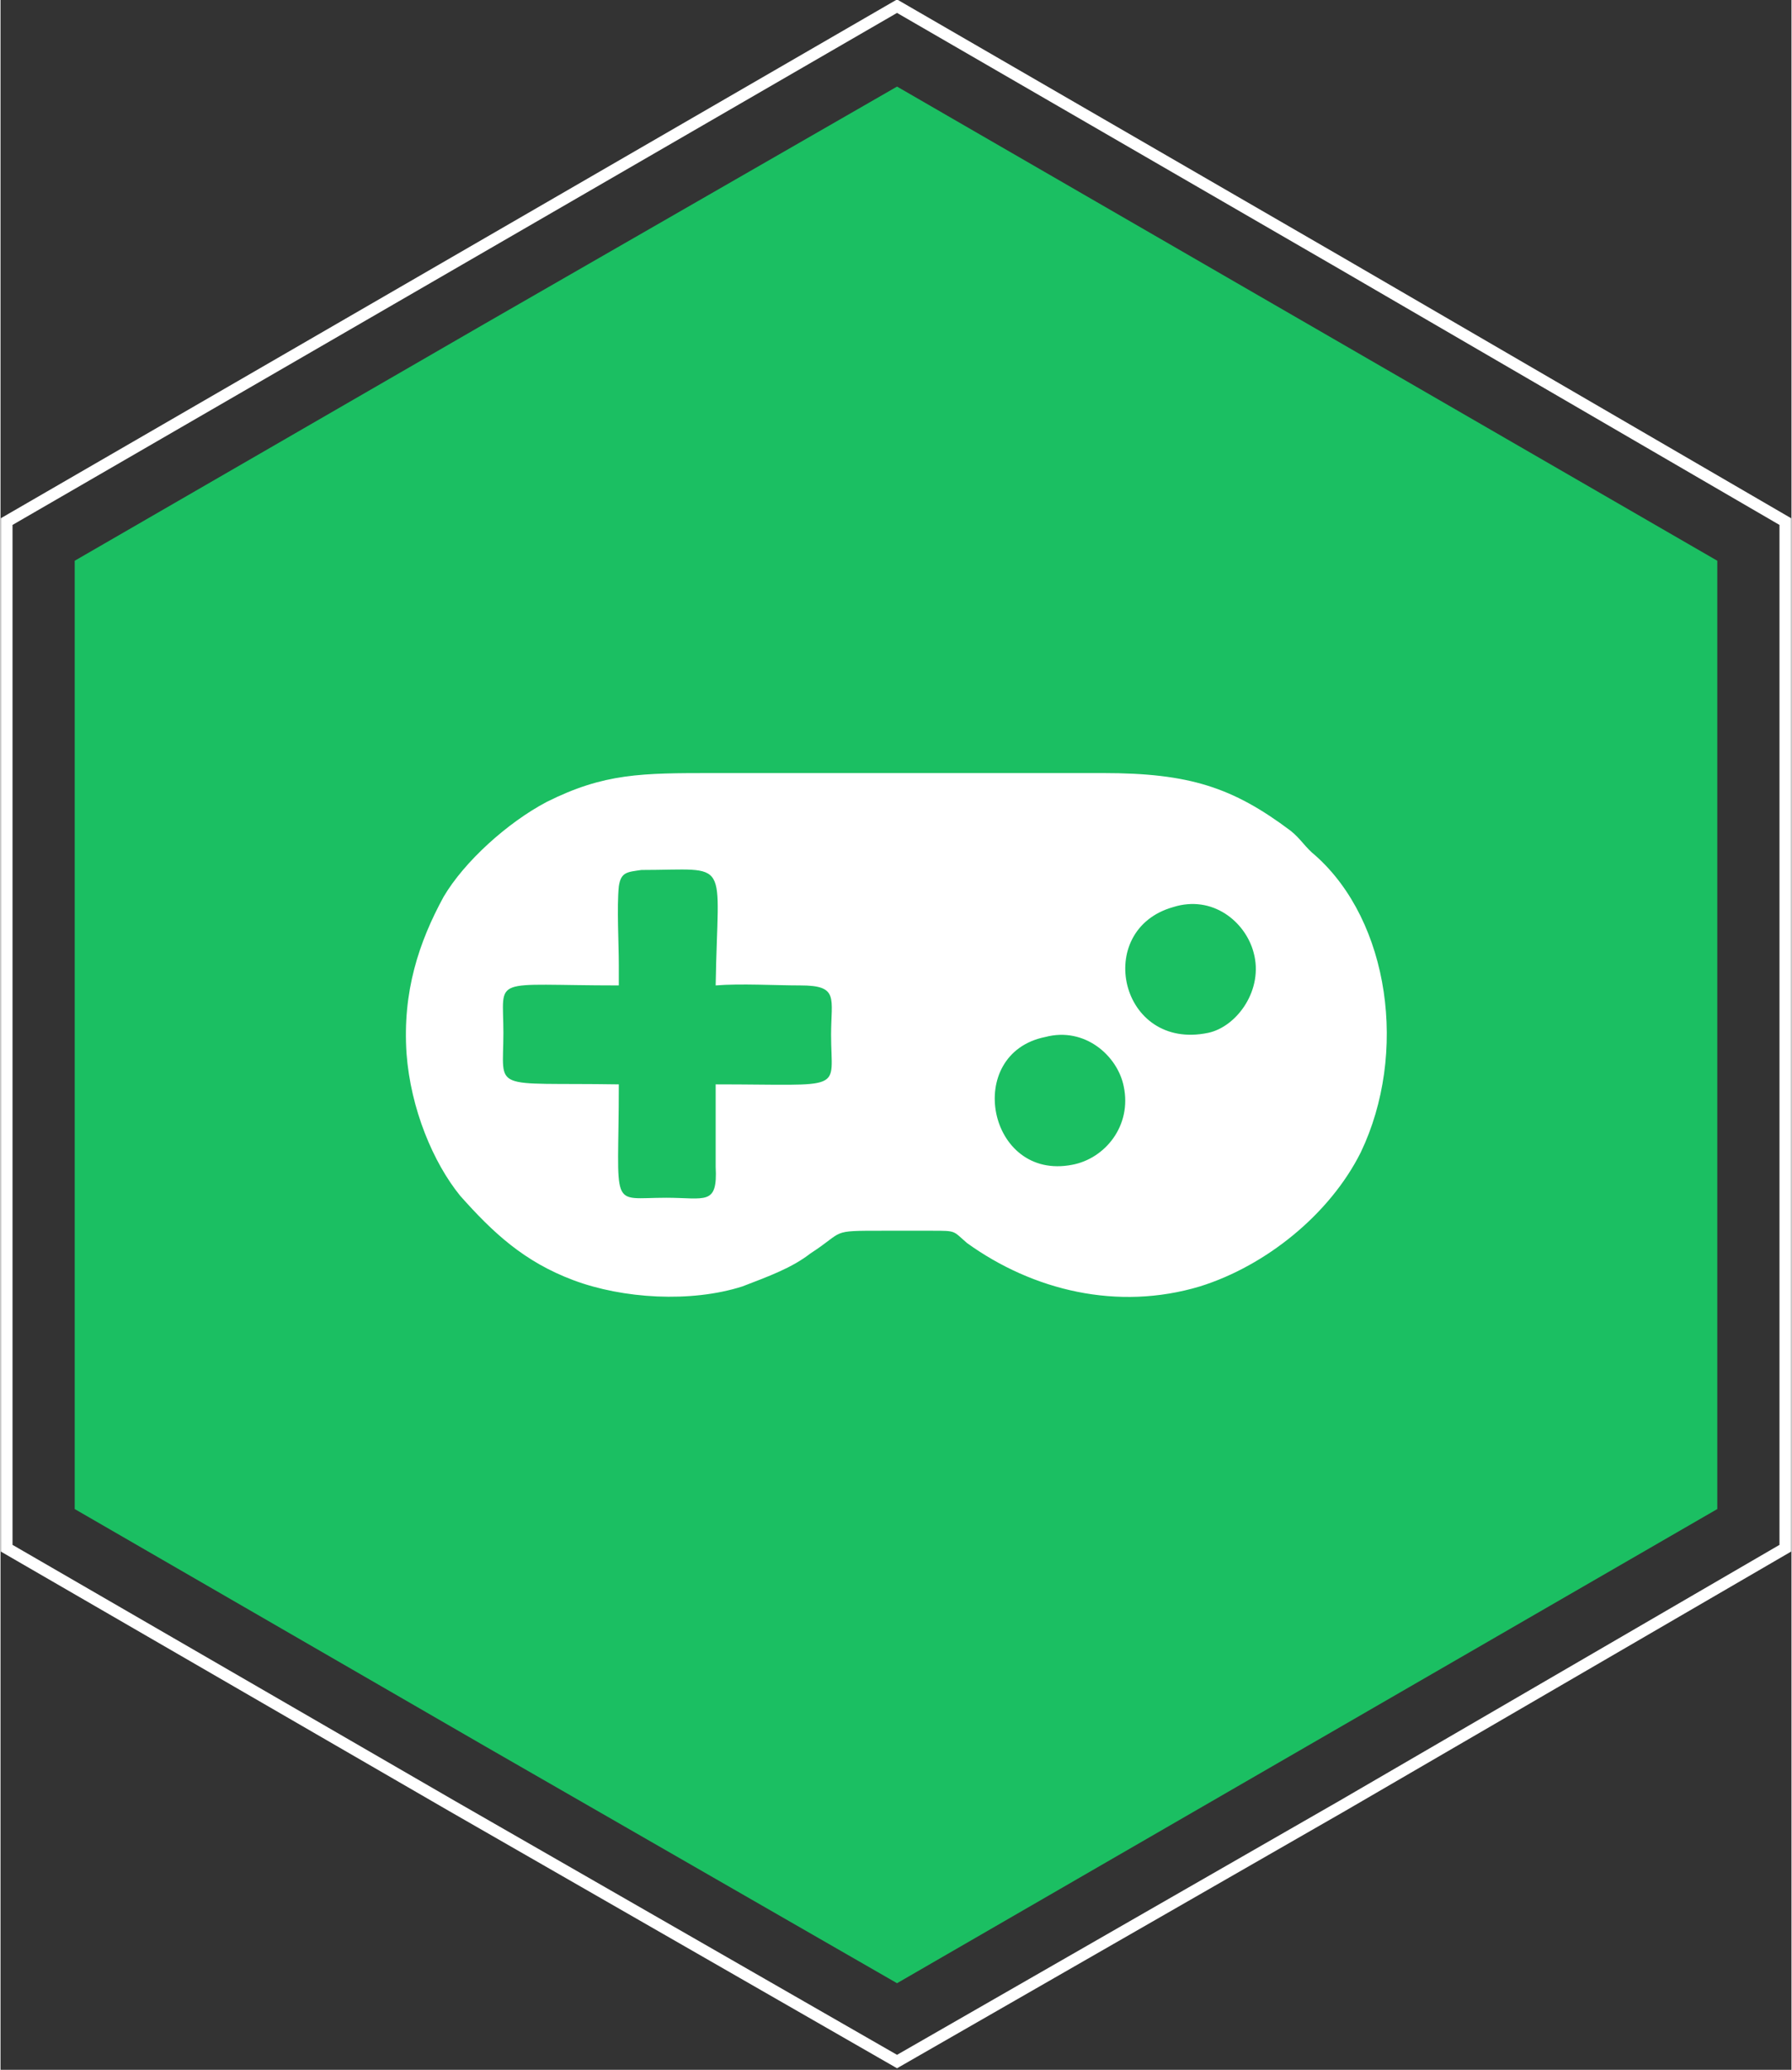
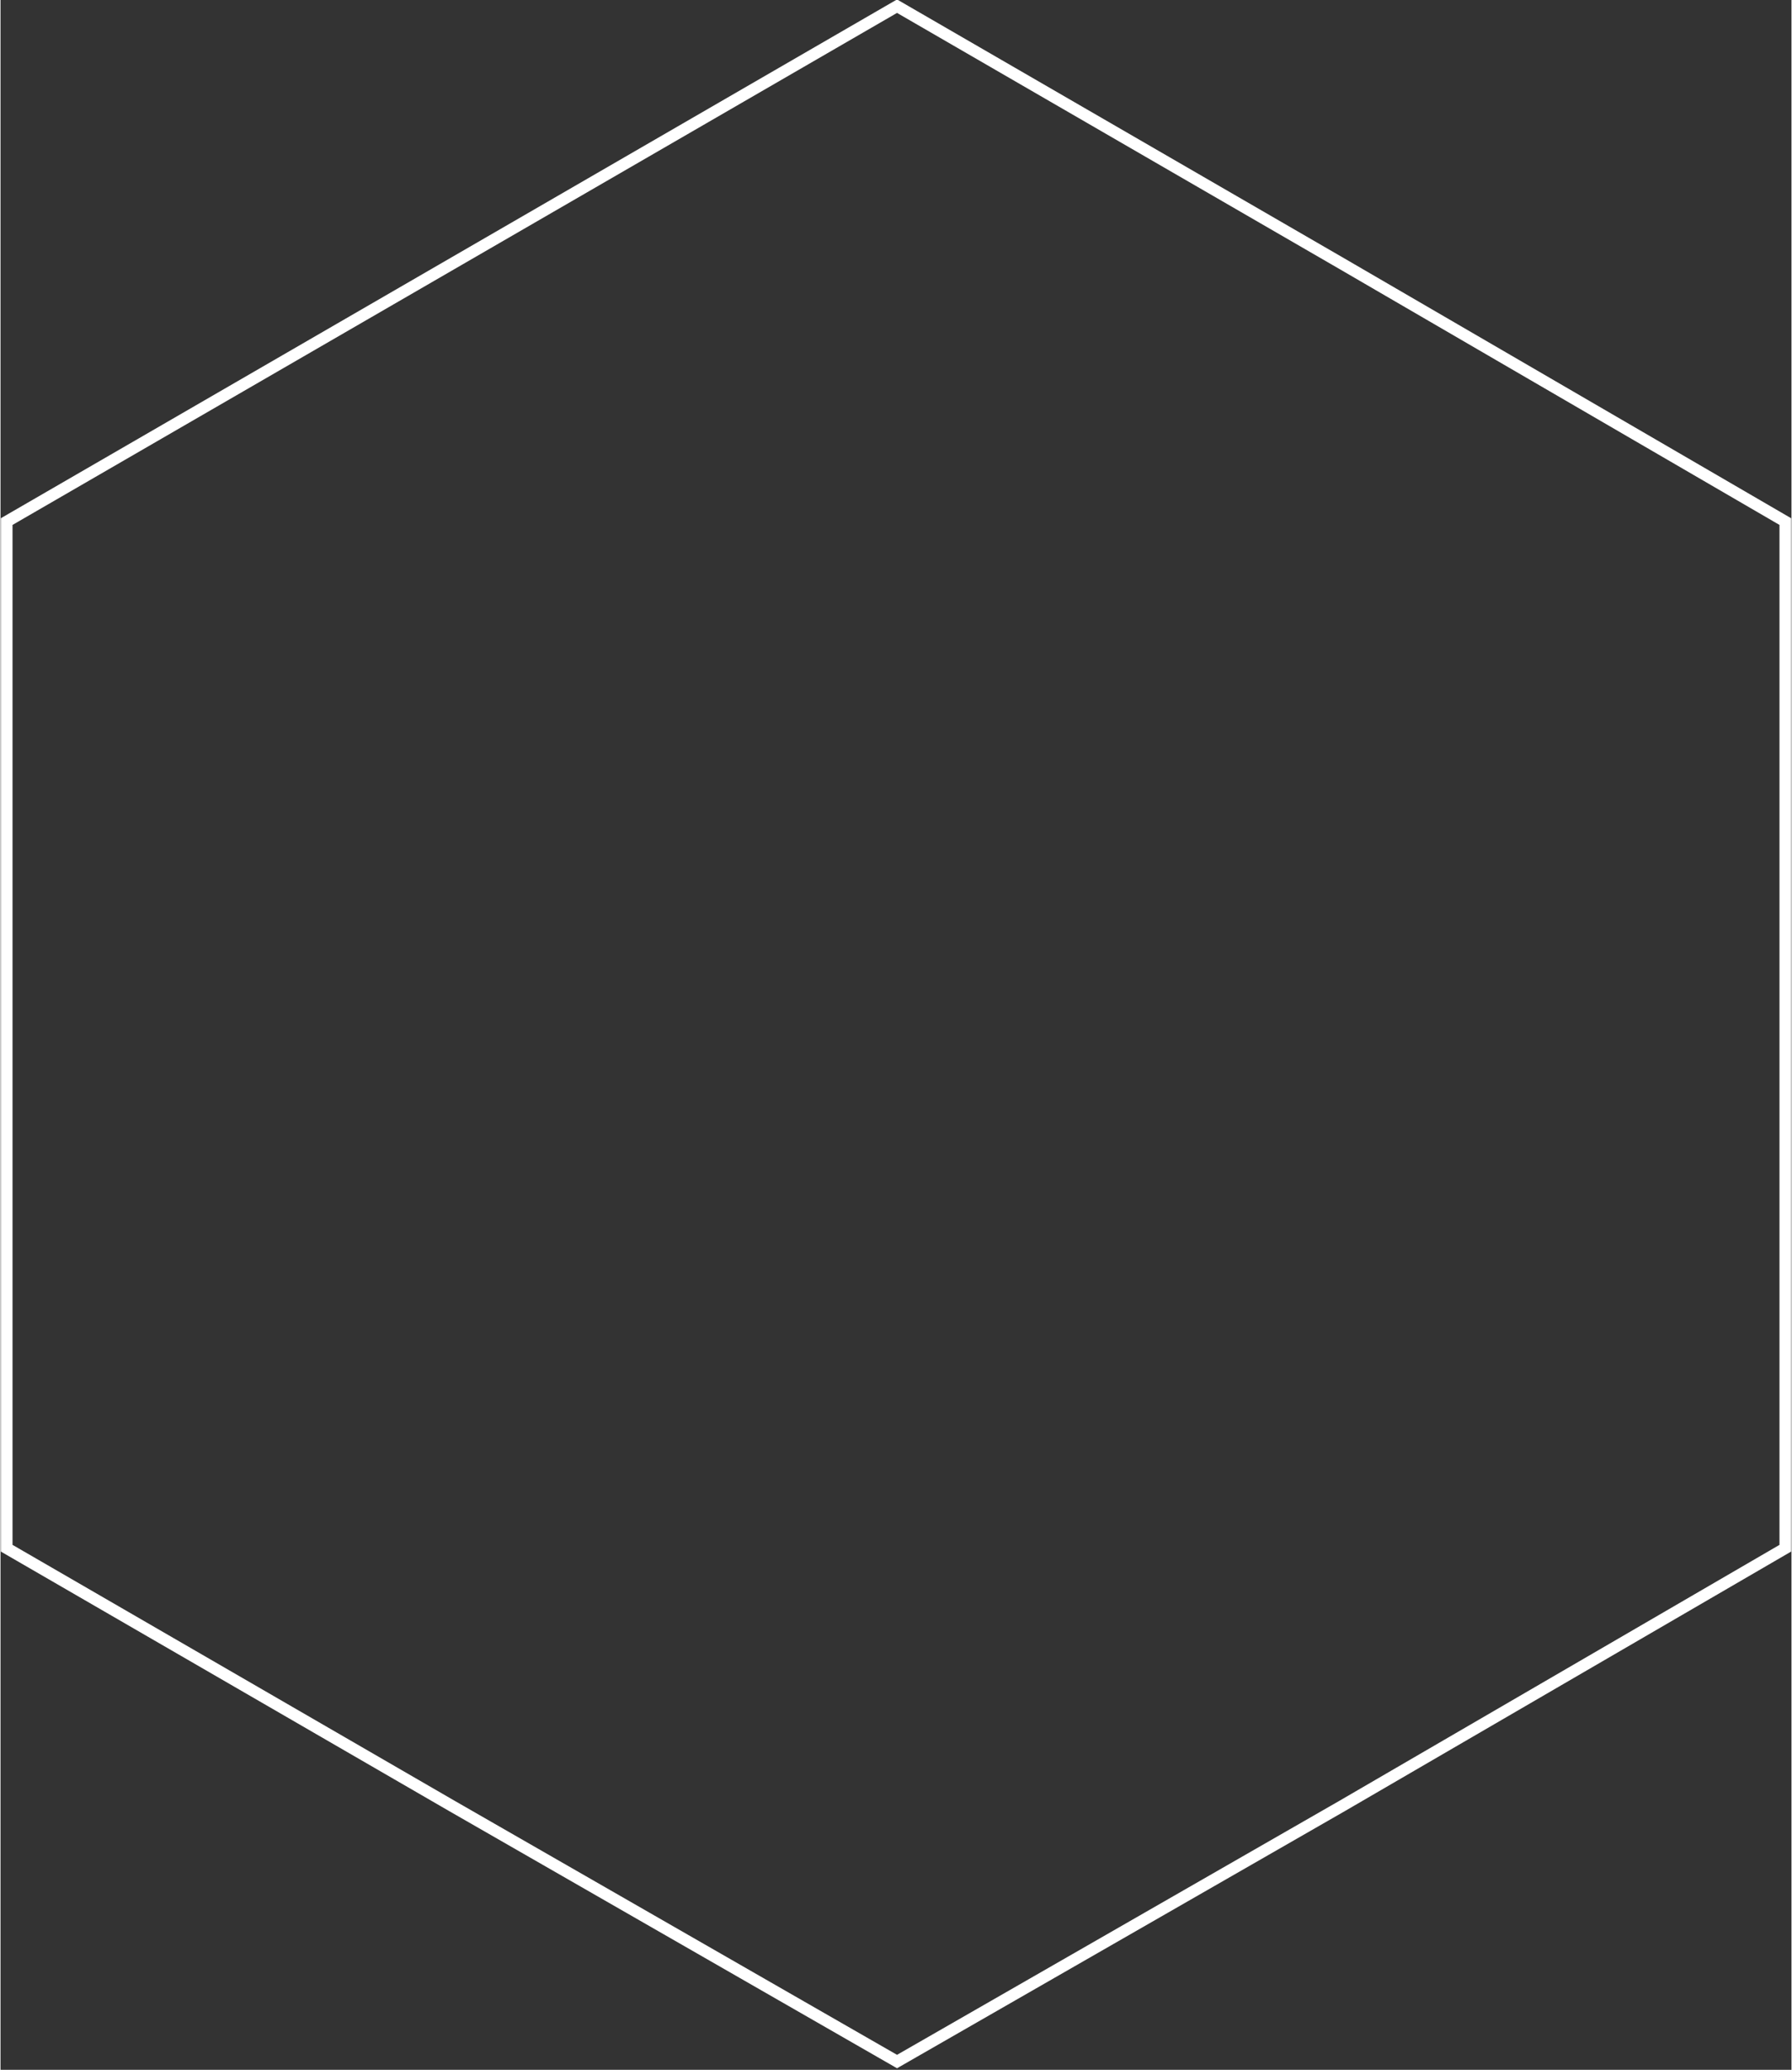
<svg xmlns="http://www.w3.org/2000/svg" xml:space="preserve" width="39.06mm" height="45.102mm" version="1.1" style="shape-rendering:geometricPrecision; text-rendering:geometricPrecision; image-rendering:optimizeQuality; fill-rule:evenodd; clip-rule:evenodd" viewBox="0 0 869 1004">
  <rect x="0" y="0" width="869" height="1004" fill="#333333" stroke="none" />
  <defs>
    <style type="text/css">
   
    .str0 {stroke:white;stroke-width:5.651}
    .fil2 {fill:none}
    .fil0 {fill:#1BBF62}
    .fil1 {fill:white}
   
  </style>
  </defs>
  <g id="Capa_x0020_1">
    <g id="_2260698332368">
-       <polygon class="fil0" points="435,42 634,157 833,272 833,502 833,732 634,847 435,962 235,847 36,732 36,502 36,272 235,157 " />
-       <path class="fil1" d="M507 503c19,-5 35,9 38,24 4,19 -9,35 -25,38 -41,8 -53,-54 -13,-62zm-207 -35c0,-10 -1,-28 0,-38 1,-7 4,-7 11,-8 44,0 37,-7 36,56 12,-1 29,0 41,0 19,0 15,6 15,24 0,28 8,24 -56,24 0,13 0,26 0,40 1,19 -5,15 -24,15 -28,0 -23,7 -23,-55 -63,-1 -56,4 -56,-25 0,-28 -7,-23 56,-23l0 -10zm269 -28c19,-6 35,7 39,22 5,18 -8,36 -22,39 -43,9 -56,-50 -17,-61zm-372 71c2,27 13,53 26,69 16,18 31,32 55,41 24,9 57,11 82,3 13,-5 24,-9 33,-16 17,-11 9,-11 35,-11 8,0 16,0 24,0 12,0 10,0 17,6 32,23 73,33 113,21 32,-10 63,-35 78,-65 23,-48 14,-112 -22,-144 -5,-4 -7,-8 -12,-12 -28,-21 -49,-28 -91,-28l-189 0c-35,0 -53,0 -81,14 -19,10 -40,29 -50,46 -12,22 -20,46 -18,76z" />
      <polygon class="fil2 str0" points="435,3 651,128 866,253 866,502 866,751 651,876 435,1000 219,876 3,751 3,502 3,253 219,128 " />
    </g>
  </g>
</svg>